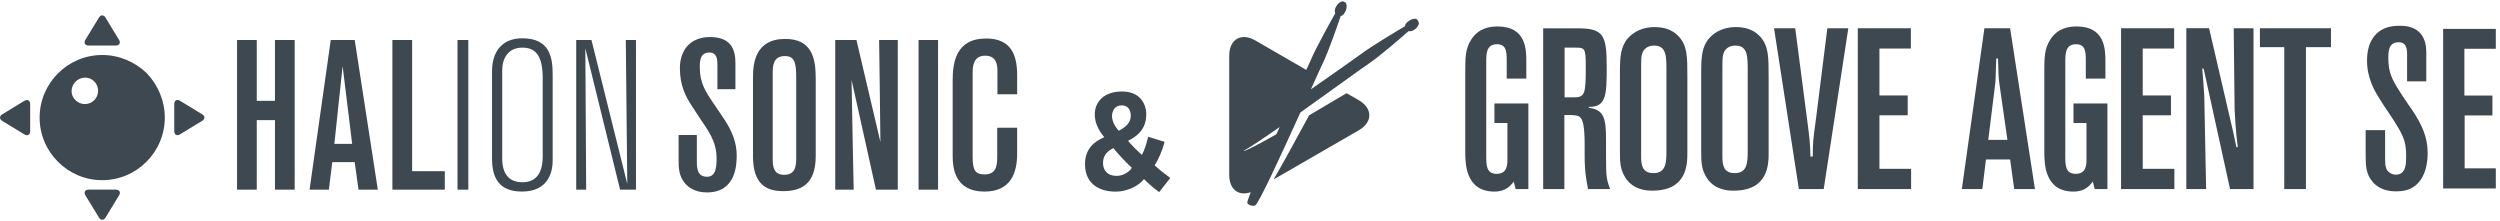
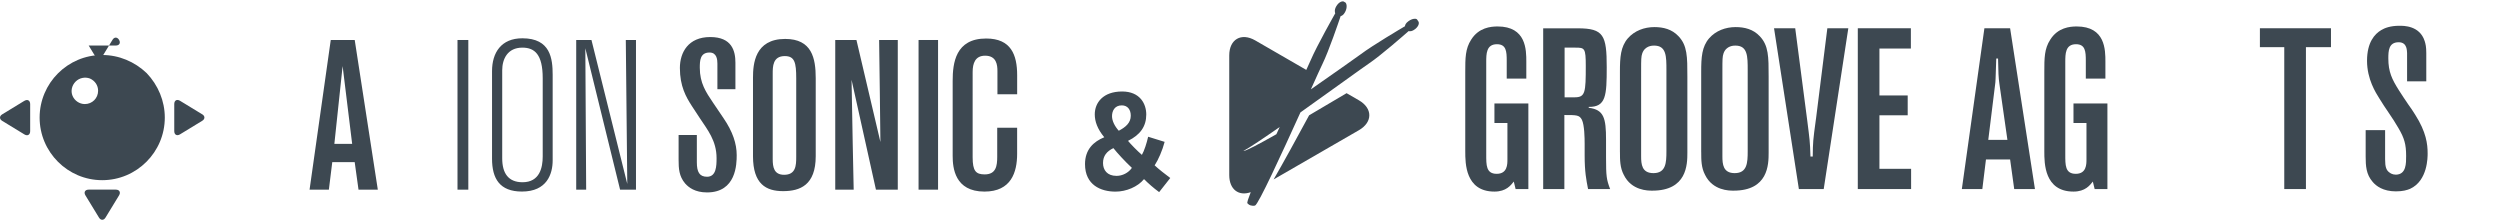
<svg xmlns="http://www.w3.org/2000/svg" id="_レイヤー_2" viewBox="0 0 520 46">
  <defs>
    <style>.cls-1,.cls-2,.cls-3{stroke-width:0px;}.cls-1,.cls-3{fill:#3d4851;}.cls-2{fill:none;}.cls-3{fill-rule:evenodd;}</style>
  </defs>
  <g id="logo">
    <rect class="cls-2" width="520" height="46" />
    <path class="cls-1" d="M237.956,37.257c-1.326,1.611-3.692,2.6-5.929,2.6-3.068,0-6.344-1.378-6.344-5.721,0-3.067,1.794-4.68,4.004-5.59-1.43-1.716-1.976-3.302-1.976-4.758,0-2.418,1.716-4.759,5.694-4.759,3.718,0,5.018,2.574,5.018,4.784,0,2.471-1.248,4.238-3.796,5.486.624.754,1.898,2.055,2.886,2.912.468-.779,1.014-2.47,1.3-3.77l3.432,1.065c-.468,1.794-1.326,3.744-2.08,4.889.832.78,2.262,1.897,3.25,2.626l-2.314,2.938c-1.17-.857-2.236-1.794-3.146-2.703ZM229.428,33.903c0,1.456.858,2.678,2.808,2.678,1.222,0,2.47-.624,3.198-1.664-1.352-1.248-3.12-3.172-3.848-4.108-1.352.65-2.158,1.587-2.158,3.095ZM235.199,24.048c0-1.17-.598-2.132-1.872-2.132-1.508,0-2.028,1.196-2.028,2.235,0,.963.52,2.055,1.404,3.043,1.404-.729,2.496-1.639,2.496-3.12v-.026Z" />
    <g id="c">
      <path class="cls-1" d="M304.775,31.512c0,2.415,0,8.337,6.066,8.337,2.465,0,3.413-1.323,4.025-2.084l.381,1.566h2.652v-17.816h-7.058v4.075h2.702v7.582c0,.992,0,2.983-2.228,2.983s-2.178-1.847-2.178-4.025V12.891c0-1.66,0-3.694,2.228-3.694,1.941,0,2.034,1.516,2.034,3.413v3.744h4.075v-3.507c0-2.465,0-7.345-5.972-7.345-1.423,0-3.931.237-5.498,2.746-1.229,1.897-1.229,3.838-1.229,6.727v16.537h0Z" />
      <path class="cls-3" d="M320.981,39.325h4.406v-15.401c2.608,0,3.126,0,3.651.998.524,1.092.568,3.744.568,5.023v2.371c0,3.413.331,5.067.711,7.014h4.593c-.755-1.991-.855-2.608-.855-6.633v-3.644c0-4.456-.424-6.253-3.601-6.633v-.187c3.601.05,3.744-2.371,3.744-8.243,0-6.633-.618-8.1-6.016-8.1h-7.201v33.448h0v-.012ZM327.708,9.908c1.897,0,2.134.094,2.134,3.794,0,5.541-.094,6.54-2.321,6.54h-2.084v-10.334h2.271Z" />
      <path class="cls-3" d="M336.95,31.649c0,1.61,0,3.22.805,4.736,1.61,3.27,5.023,3.27,5.922,3.27,7.201,0,7.295-5.404,7.295-7.863v-15.875c0-4.119,0-6.446-1.847-8.387-1.373-1.466-3.176-1.897-5.023-1.897-2.084,0-4.125.755-5.498,2.321-1.516,1.754-1.66,3.931-1.66,6.964v16.724h0l.006.006ZM346.616,31.462c0,2.371-.094,4.549-2.702,4.549-2.415,0-2.559-1.847-2.559-3.507V14.551c0-2.084,0-2.796.237-3.457.568-1.61,2.134-1.61,2.465-1.61,2.559,0,2.559,2.228,2.559,5.117v16.867h0v-.006Z" />
      <path class="cls-3" d="M353.854,31.649c0,1.61,0,3.22.805,4.736,1.61,3.27,5.023,3.27,5.922,3.27,7.201,0,7.295-5.404,7.295-7.863v-15.875c0-4.119,0-6.446-1.847-8.387-1.373-1.466-3.176-1.897-5.023-1.897-2.084,0-4.125.755-5.498,2.321-1.516,1.754-1.66,3.931-1.66,6.964v16.724h0l.006.006ZM363.521,31.462c0,2.371-.094,4.549-2.702,4.549-2.415,0-2.559-1.847-2.559-3.507V14.551c0-2.084,0-2.796.237-3.457.568-1.61,2.134-1.61,2.465-1.61,2.559,0,2.559,2.228,2.559,5.117v16.867h0v-.006Z" />
      <path class="cls-1" d="M377.711,24.798c-.618,4.543-.618,4.68-.661,7.757h-.474c-.094-3.214-.187-3.638-.661-7.426l-2.509-19.251h-4.406l5.167,33.448h5.167l5.117-33.448h-4.362l-2.371,18.914h0l-.006.006Z" />
      <polygon class="cls-1" points="386.422 39.325 397.511 39.325 397.511 35.113 390.922 35.113 390.922 23.98 396.8 23.98 396.8 19.855 390.922 19.855 390.922 10.096 397.461 10.096 397.461 5.877 386.422 5.877 386.422 39.325 386.422 39.325" />
      <path class="cls-3" d="M412.756,5.877l-4.693,33.448h4.262l.755-6.159h5.023l.855,6.159h4.312l-5.167-33.448h-5.354.006ZM415.595,12.18c.05,2.746.094,4.025.287,5.304l1.66,11.607h-3.981l1.423-11.513c.094-.568.094-1.042.237-5.398h.381-.006Z" />
      <path class="cls-1" d="M425.218,31.512c0,2.415,0,8.337,6.066,8.337,2.465,0,3.413-1.323,4.025-2.084l.381,1.566h2.652v-17.816h-7.058v4.075h2.702v7.582c0,.992,0,2.983-2.228,2.983s-2.178-1.847-2.178-4.025V12.891c0-1.66,0-3.694,2.228-3.694,1.941,0,2.041,1.516,2.041,3.413v3.744h4.075v-3.507c0-2.465,0-7.345-5.972-7.345-1.423,0-3.931.237-5.498,2.746-1.236,1.897-1.236,3.838-1.236,6.727v16.537h0Z" />
-       <polygon class="cls-1" points="441.18 39.325 452.269 39.325 452.269 35.113 445.686 35.113 445.686 23.98 451.558 23.98 451.558 19.855 445.686 19.855 445.686 10.096 452.219 10.096 452.219 5.877 441.18 5.877 441.18 39.325 441.18 39.325" />
-       <path class="cls-1" d="M454.753,5.877v33.448h4.119l-.381-19.282-.187-2.889-.237-2.889h.287l5.498,25.067h4.88V5.877h-4.119l.187,16.867.187,3.126c.094,1.61.287,3.176.474,4.736h-.287c-.237-1.092-.424-2.041-.711-3.32l-4.973-21.417h-4.736v.006Z" />
      <polygon class="cls-1" points="470.06 9.809 475.127 9.809 475.127 39.325 479.633 39.325 479.633 9.809 484.843 9.809 484.843 5.877 470.06 5.877 470.06 9.809 470.06 9.809" />
      <path class="cls-1" d="M258.616,31.406c.399.075,3.189-1.398,6.871-3.488l.693-1.504c-3.376,2.353-6.246,4.281-7.563,4.992h0ZM260.163,39.968c-2.515.905-4.48-.568-4.48-3.544V11.525c0-3.351,2.496-4.793,5.404-3.12l10.621,6.134c.437-.942.755-1.641.911-2.009,1.298-3.051,5.111-9.76,5.111-9.76-.062-.181-.243-.699.231-1.491.618-1.023,1.367-1.055,1.523-.961l.399.231c.144.112.462.911-.106,1.966-.318.599-.674.786-.924.836-.412,1.229-2.459,7.251-3.775,9.941-.343.699-1.236,2.677-2.415,5.292,4.899-3.438,9.292-6.49,10.346-7.282,2.477-1.866,8.443-5.385,9.223-5.847.019-.256.156-.637.711-1.036.967-.699,1.66-.53,1.778-.406l.324.48c.106.137.231.811-.699,1.56-.63.505-1.105.48-1.348.412-.967.849-5.76,5.055-8.243,6.727-1.398.942-7.969,5.722-14.265,10.19-3.863,8.518-8.78,19.22-9.448,19.376-.081.019-.368.119-.98-.056-.268-.075-.568-.381-.605-.424-.1-.131.175-.98.699-2.309h.006ZM272.301,23.98c2.696-1.579,5.417-3.195,7.788-4.599l2.552,1.473c2.902,1.679,2.902,4.562,0,6.234l-17.729,10.234c2.053-3.532,4.867-8.686,7.388-13.348h0v.006Z" />
      <path class="cls-1" d="M501.268,39.287c-.562.237-1.454.518-2.914.518-2.677,0-4.137-1.129-4.842-1.978-1.36-1.554-1.454-3.339-1.454-5.267v-5.498h4.044v6.066c0,1.598.237,2.303.942,2.777.187.144.612.424,1.317.424,2.165-.05,2.115-2.396,2.115-3.9,0-2.396-.374-3.713-1.598-5.785-1.223-2.159-2.727-4.087-3.994-6.203-.705-1.129-2.54-3.95-2.54-7.8s1.598-5.591,2.964-6.39c.705-.424,1.878-.892,3.763-.892.892,0,4.231-.05,5.267,3.195.187.612.331,1.173.331,2.49v5.878h-3.994v-5.878c-.05-.374.094-2.259-1.741-2.259-2.115,0-2.159,1.835-2.159,3.382,0,2.777.755,4.324,2.209,6.627.612.986,1.273,1.928,1.928,2.914.518.705.986,1.41,1.454,2.159,2.303,3.619,2.583,6.109,2.583,8.037,0,.705.05,5.691-3.669,7.382h-.012Z" />
-       <path class="cls-1" d="M508.176,39.194V6.008h10.952v4.137h-6.534v9.729h5.828v4.137h-5.778v11.002h6.484v4.187h-10.952v-.006Z" />
    </g>
    <g id="c-2">
-       <polygon class="cls-1" points="57.195 39.449 61.296 39.449 61.296 8.318 57.195 8.318 57.195 20.971 53.406 20.971 53.406 8.318 49.305 8.318 49.305 39.449 53.406 39.449 53.406 24.985 57.195 24.985 57.195 39.449" />
      <path class="cls-1" d="M73.776,33.717l.795,5.732h4.015l-4.804-31.131h-4.984l-4.409,31.131h4.015l.708-5.732h4.676-.012ZM71.264,13.742l1.984,16.181h-3.701l1.717-16.181Z" />
-       <polygon class="cls-1" points="85.721 8.318 81.619 8.318 81.619 39.449 92.515 39.449 92.515 35.608 85.721 35.608 85.721 8.318" />
      <rect class="cls-1" x="95.16" y="8.318" width="2.251" height="31.131" />
      <path class="cls-1" d="M114.955,15.593c0-3.394-.441-7.629-6.306-7.629-4.409,0-6.306,2.999-6.306,6.834v18.211c0,4.142,1.59,6.834,6.219,6.834,5.204,0,6.393-3.661,6.393-6.48V15.593h0ZM112.884,32.568c0,2.251-.615,5.337-4.189,5.337-2.953,0-4.235-1.851-4.235-4.984V14.624c0-2.338,1.102-4.717,4.189-4.717,2.558,0,4.235,1.41,4.235,6.347v16.314Z" />
      <path class="cls-1" d="M130.474,38.259l-7.449-29.942h-3.173v31.131h2.071c0-3.173-.174-29.408-.174-29.408l7.229,29.408h3.307V8.318h-2.118c0,1.717.307,29.942.307,29.942h0Z" />
      <path class="cls-1" d="M148.291,21.325c-1.456-2.158-2.733-4.055-2.733-7.229,0-1.456.046-3.173,2.031-3.173,1.497,0,1.63,1.456,1.63,2.292v5.337h3.748v-5.511c0-2.425-.708-5.337-5.245-5.337s-6.306,3.173-6.306,6.44c0,3.794,1.276,6.039,2.512,7.937l1.677,2.558c1.543,2.338,3.44,4.63,3.44,8.244,0,1.63-.046,3.881-1.984,3.881-1.59,0-2.118-1.015-2.118-2.999v-5.686h-3.794v5.158c0,1.81.087,3.44,1.369,4.937.708.795,2.031,1.851,4.543,1.851,6.086,0,6.173-5.906,6.173-7.762,0-2.379-.835-4.897-2.733-7.67l-2.205-3.26-.006-.006Z" />
      <path class="cls-1" d="M163.323,8.097c-6.347,0-6.701,5.245-6.701,8.07v16.314c0,5.819,2.733,7.275,6.26,7.275s6.788-1.236,6.788-7.275v-16.227c0-4.142-.795-8.157-6.347-8.157h0ZM165.614,32.655c0,1.764-.087,3.701-2.512,3.701-2.118,0-2.379-1.59-2.379-3.26V15.326c0-1.456,0-3.661,2.512-3.661,2.071,0,2.379,1.369,2.379,4.63v16.36Z" />
      <path class="cls-1" d="M183.124,29.528l-4.984-21.211h-4.409v31.131h3.835s-.395-18.432-.441-22.841l5.071,22.841h4.543V8.318h-3.881c.046,1.938.267,21.211.267,21.211h0Z" />
      <rect class="cls-1" x="191.06" y="8.318" width="4.055" height="31.131" />
      <path class="cls-1" d="M205.123,8.01c-6.393,0-6.968,5.117-6.968,8.818v15.612c0,2.471.441,7.409,6.614,7.409,5.558,0,6.794-4.015,6.794-7.85v-5.424h-4.142v6.039c0,1.851-.22,3.661-2.599,3.661-1.851,0-2.512-.708-2.512-3.574V14.978c0-1.81.528-3.394,2.599-3.394,2.379,0,2.558,1.938,2.558,3.22v4.804h4.102v-3.968c0-4.235-1.276-7.629-6.44-7.629h-.006Z" />
      <path class="cls-1" d="M21.26,11.439c-7.177,0-13.019,5.848-13.019,13.019s5.848,13.019,13.019,13.019,13.019-5.848,13.019-13.019c0-3.452-1.381-6.747-3.771-9.248-2.5-2.39-5.79-3.771-9.248-3.771ZM17.645,21.644c-1.114,0-2.123-.69-2.553-1.7-.424-1.009-.157-2.181.638-2.976s1.967-1.009,2.976-.638c1.062.476,1.7,1.433,1.7,2.553,0,1.543-1.224,2.762-2.762,2.762Z" />
-       <path class="cls-1" d="M18.446,9.472h5.633c.743,0,1.062-.534.69-1.172l-2.82-4.624c-.371-.638-1.009-.638-1.381,0l-2.82,4.624c-.371.638-.052,1.172.69,1.172h.006Z" />
+       <path class="cls-1" d="M18.446,9.472h5.633c.743,0,1.062-.534.69-1.172c-.371-.638-1.009-.638-1.381,0l-2.82,4.624c-.371.638-.052,1.172.69,1.172h.006Z" />
      <path class="cls-1" d="M24.079,39.443h-5.633c-.743,0-1.062.534-.69,1.172l2.82,4.624c.371.638,1.009.638,1.381,0l2.82-4.624c.371-.638.052-1.172-.69-1.172h-.006Z" />
      <path class="cls-1" d="M42.041,23.767l-4.624-2.82c-.638-.371-1.172-.052-1.172.69v5.633c0,.743.534,1.062,1.172.69l4.624-2.82c.638-.371.638-1.009,0-1.381v.006Z" />
      <path class="cls-1" d="M5.102,20.953L.479,23.773c-.638.371-.638,1.009,0,1.381l4.624,2.82c.638.371,1.172.052,1.172-.69v-5.633c0-.743-.534-1.062-1.172-.69v-.006Z" />
    </g>
  </g>
</svg>